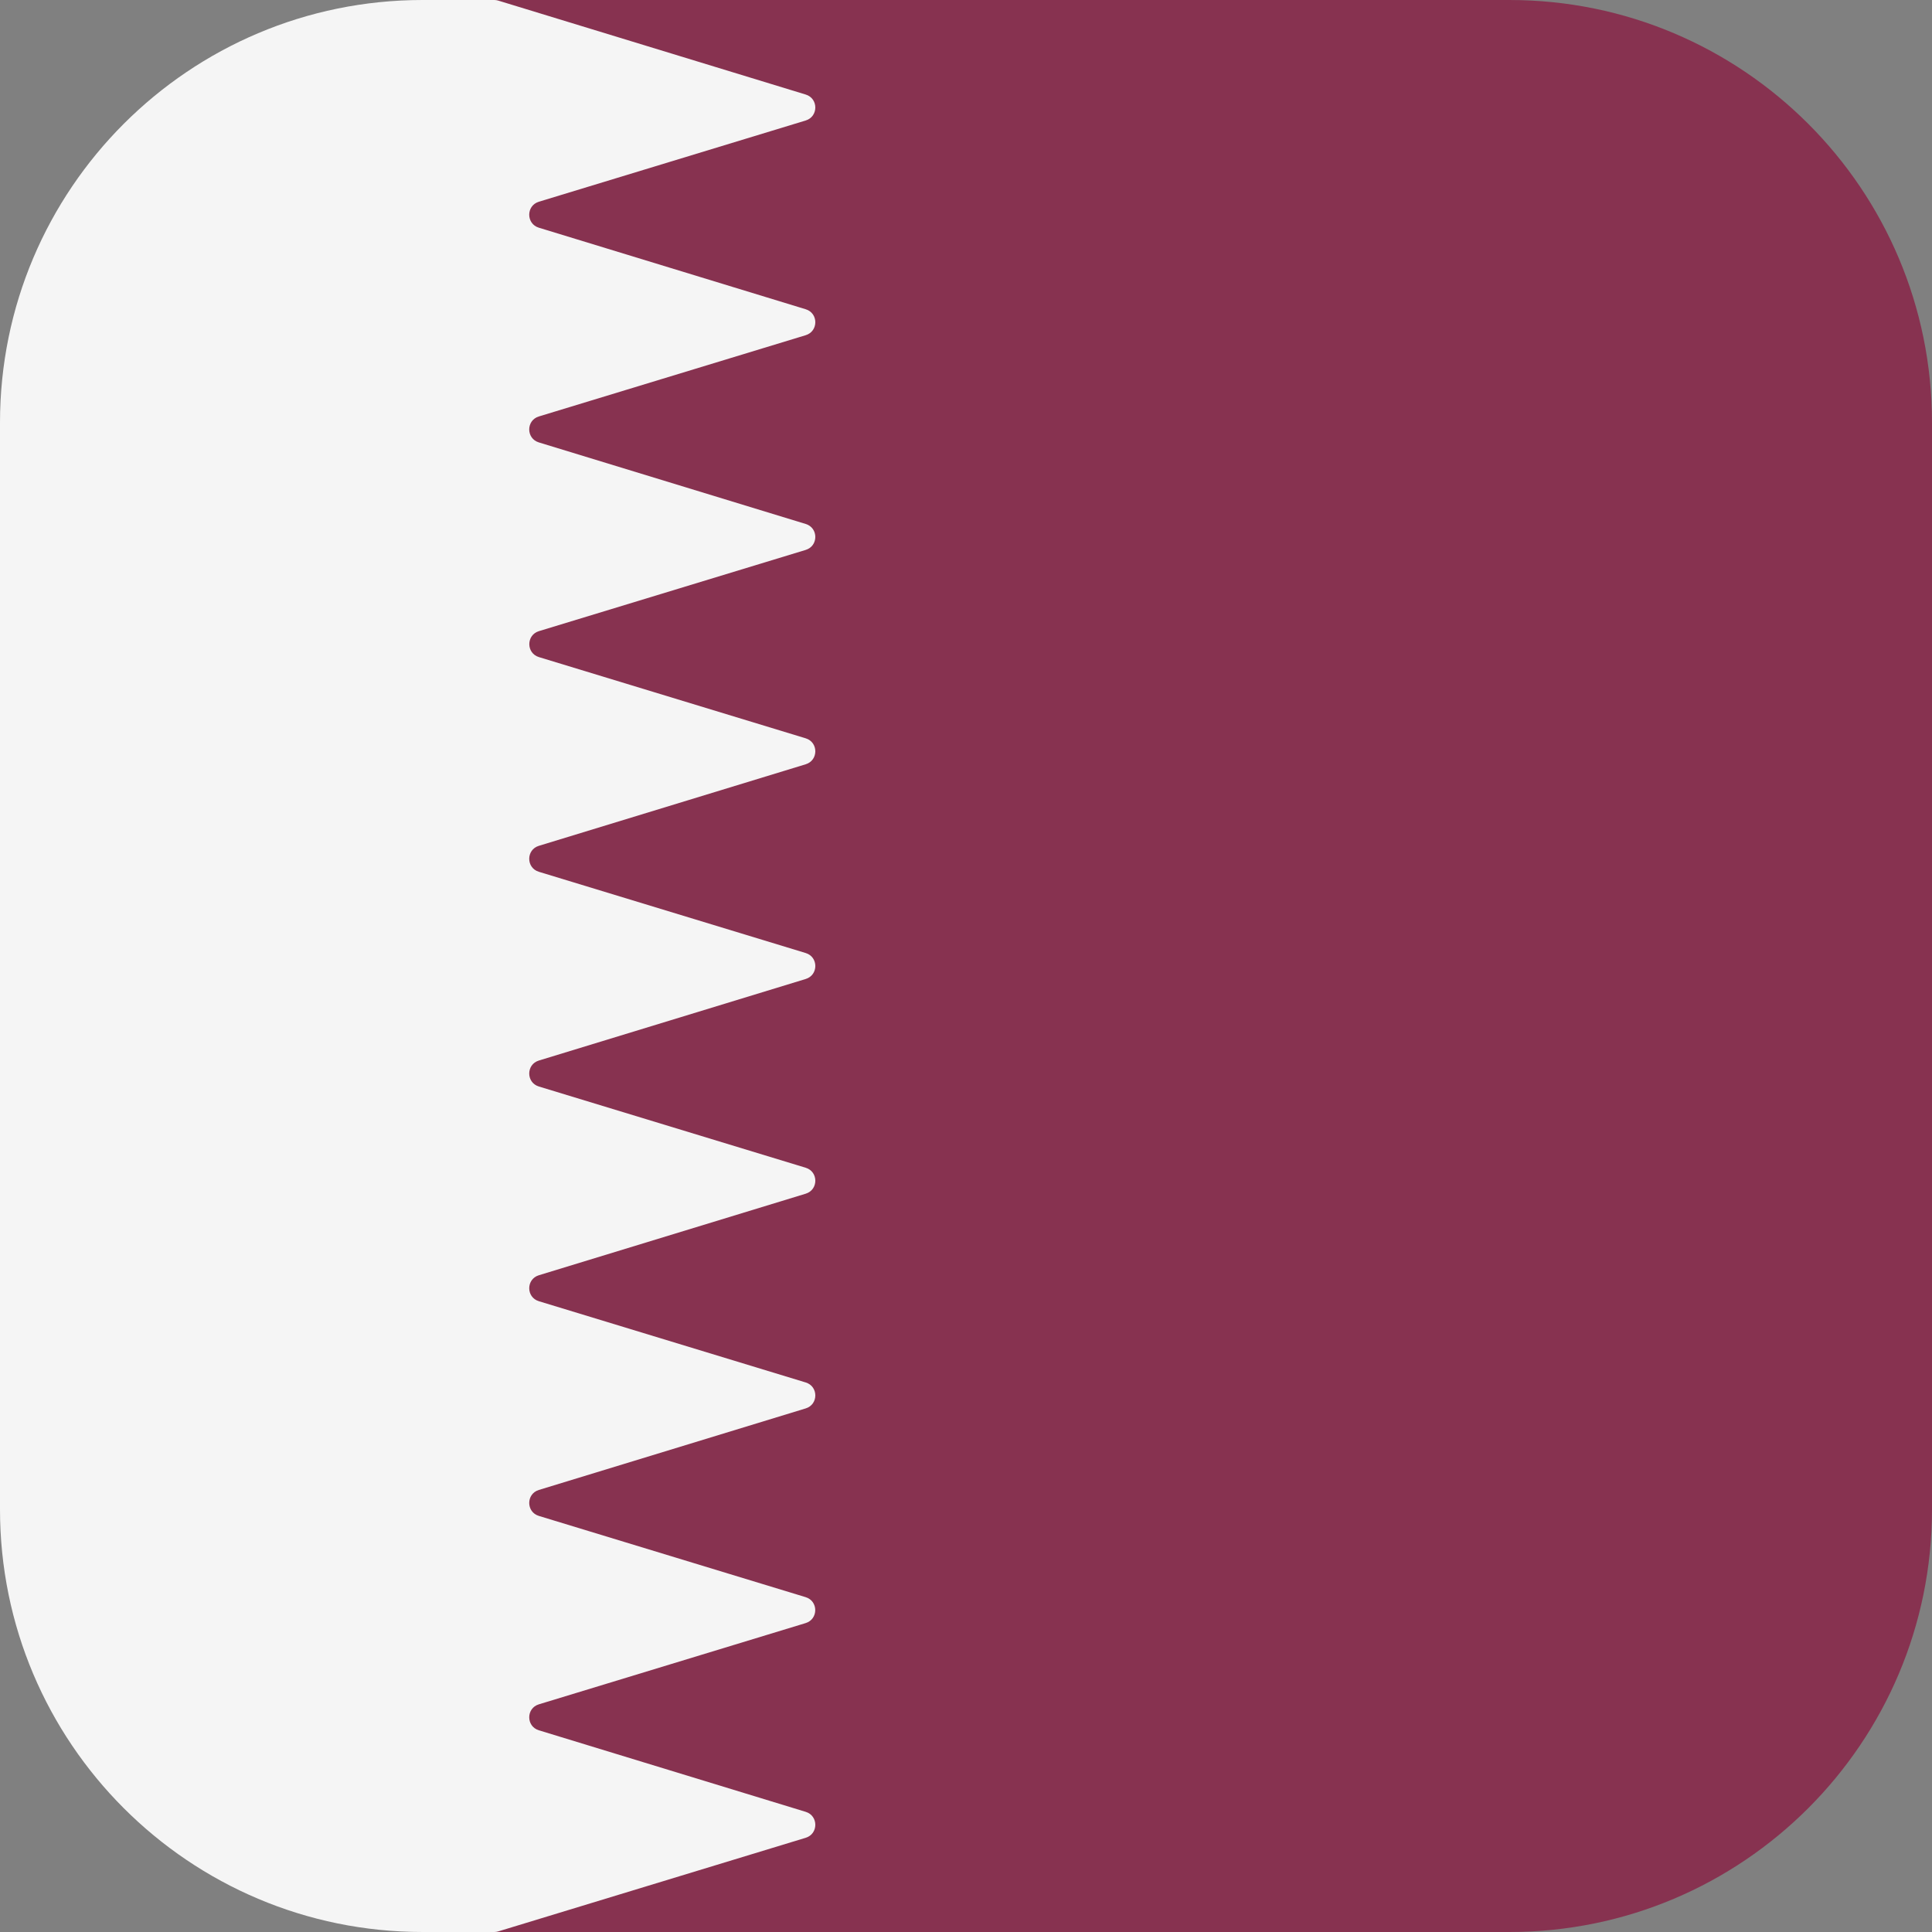
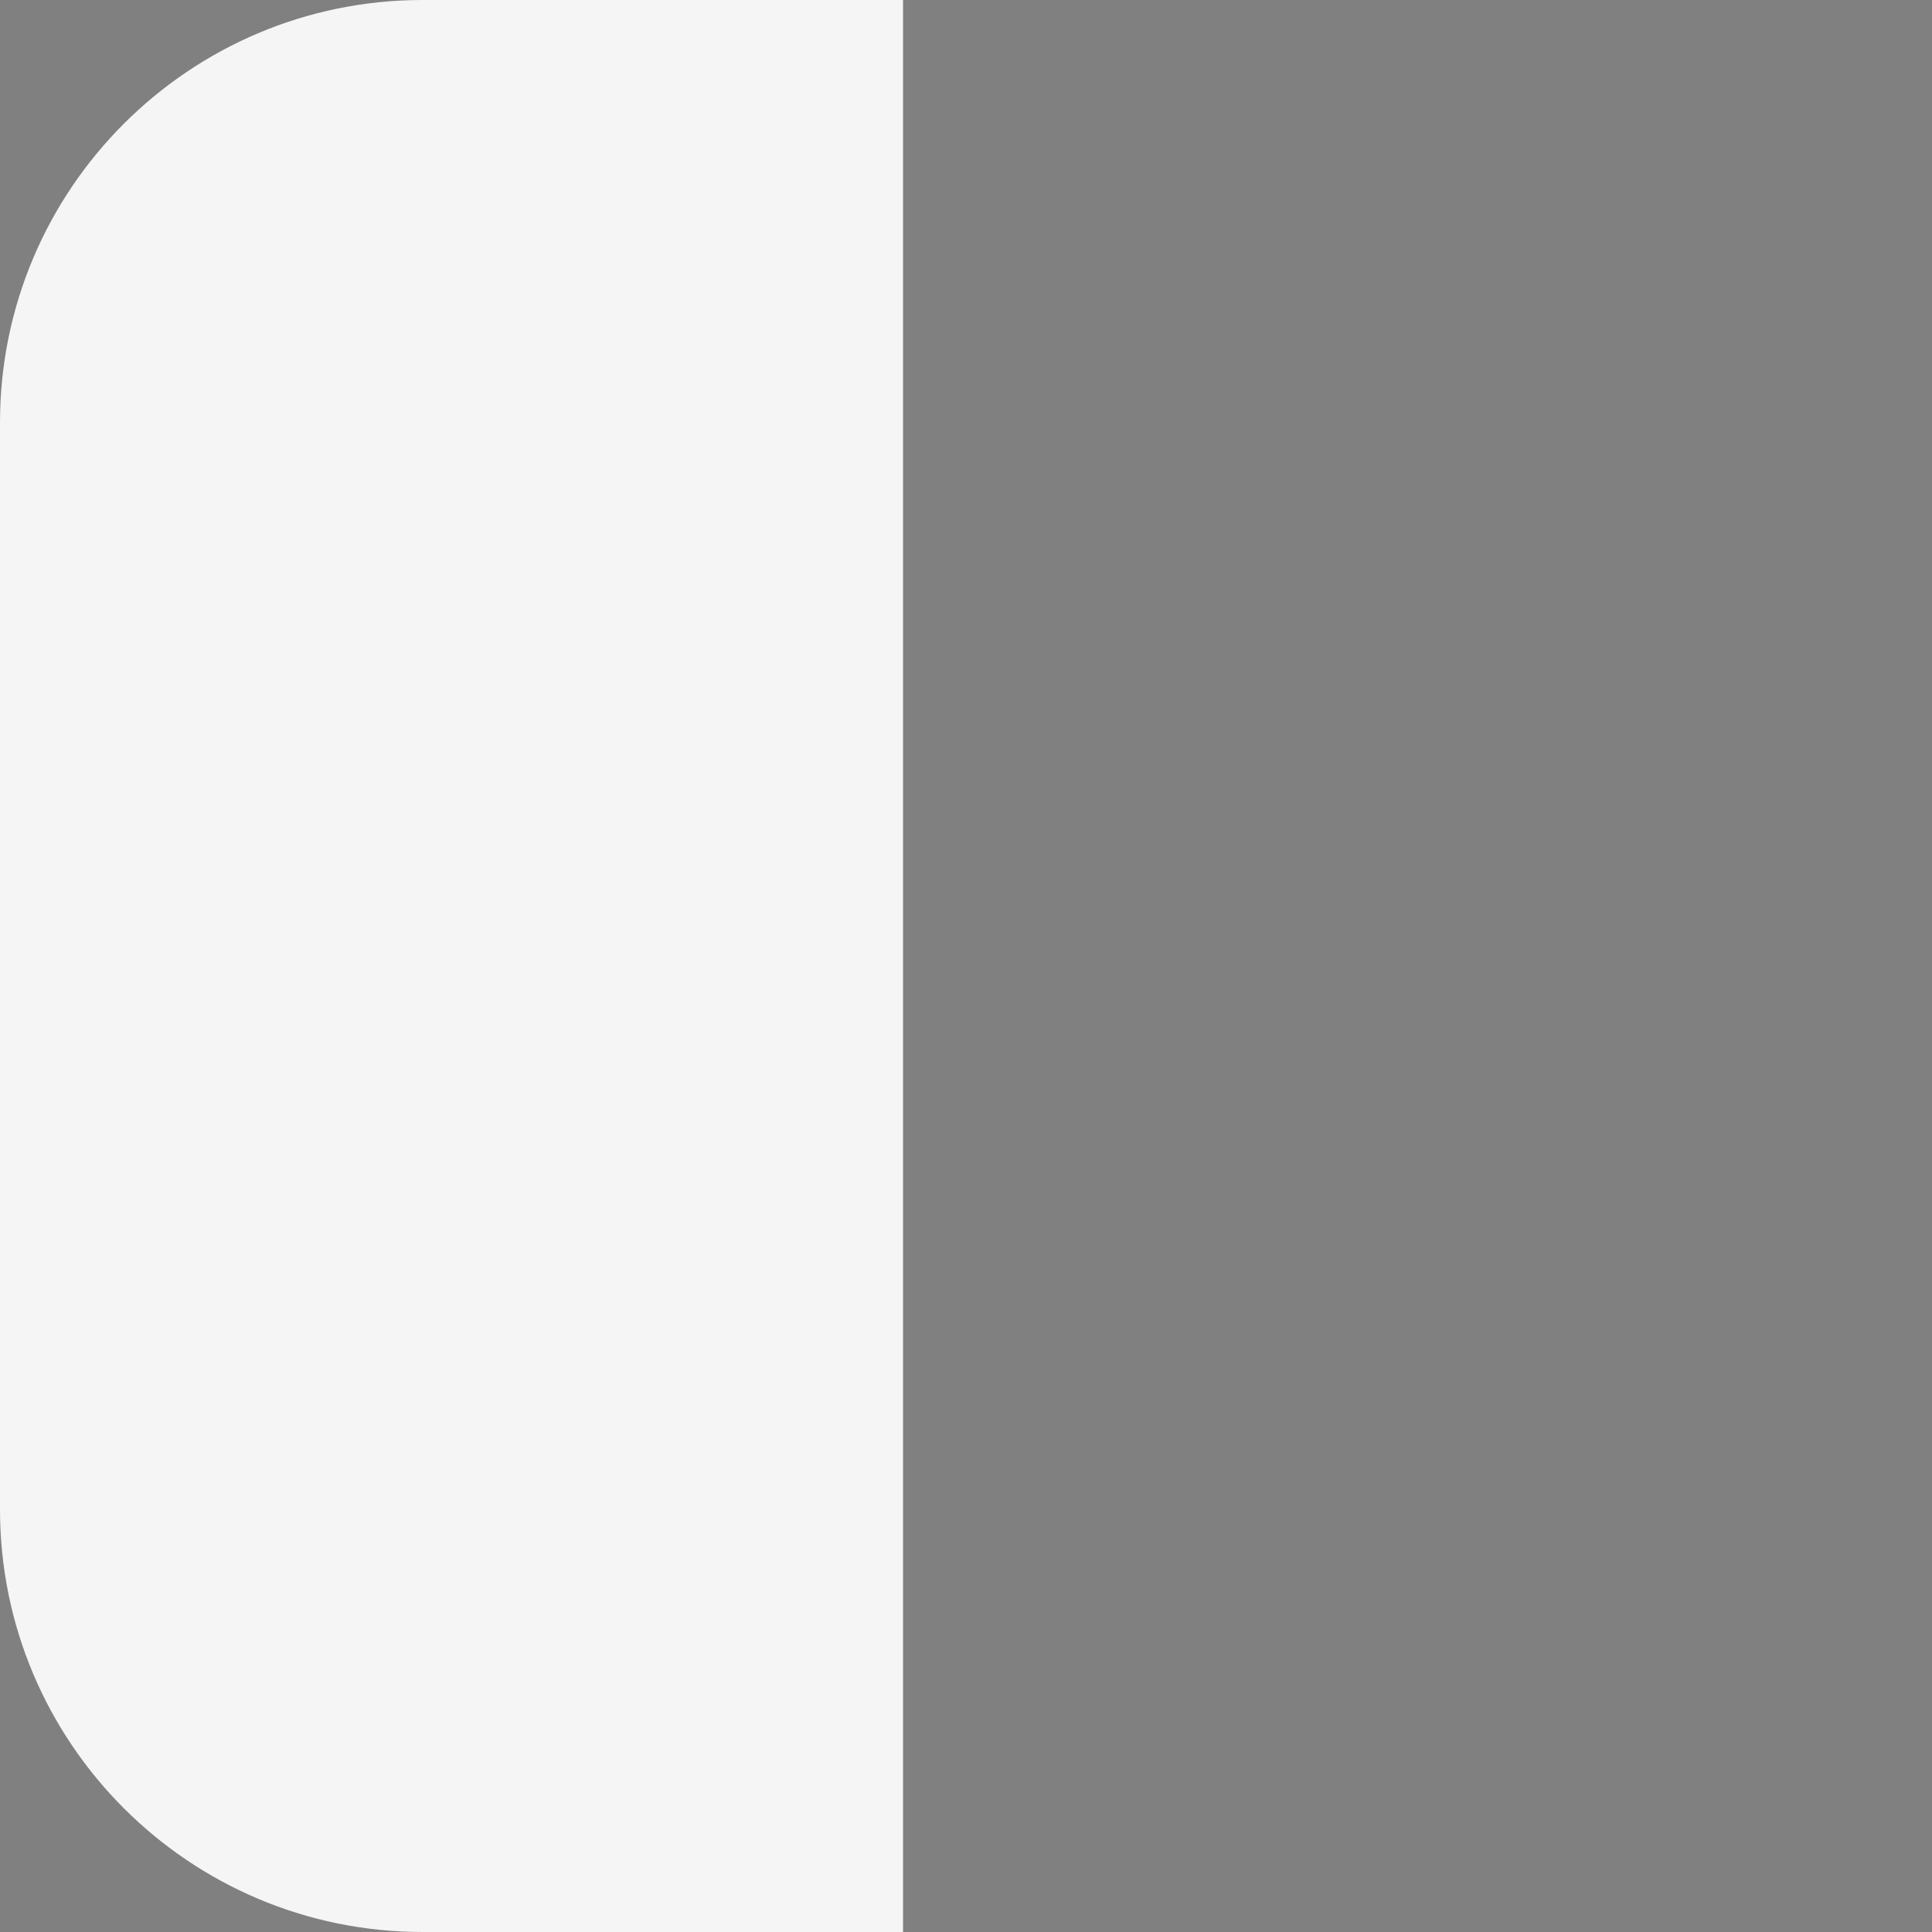
<svg xmlns="http://www.w3.org/2000/svg" version="1.1" id="Layer_1" x="0px" y="0px" viewBox="0 0 512.001 512.001" style="enable-background:new 0 0 512.001 512.001;" xml:space="preserve">
  <rect x="0" y="0" width="512.001" height="512.001" fill="#808080" stroke="none" />
  <path style="fill:#F5F5F5;" d="M112.001,0C50.145,0,0,50.144,0,112v288c0,61.856,50.144,112,112,112h127.316V0H112.001z" />
-   <path style="fill:#873250;" d="M400.001,0H130.99c0.356,0,0.71,0.052,1.05,0.158l81.484,24.898c3.394,1.036,3.391,5.842-0.003,6.877  l-70.722,21.533c-3.395,1.035-3.397,5.839-0.003,6.877l70.729,21.615c3.394,1.036,3.391,5.842-0.003,6.875l-70.723,21.535  c-3.395,1.034-3.397,5.839-0.003,6.876l70.729,21.615c3.394,1.036,3.391,5.842-0.003,6.875L142.82,167.26  c-3.397,1.036-3.397,5.844,0,6.878l70.701,21.526c3.395,1.034,3.397,5.839,0.003,6.877l-70.729,21.615  c-3.394,1.038-3.391,5.844,0.003,6.876l70.723,21.533c3.395,1.033,3.397,5.839,0.003,6.877l-70.729,21.615  c-3.394,1.038-3.391,5.842,0.003,6.877l70.723,21.533c3.395,1.033,3.397,5.839,0.003,6.875l-70.729,21.615  c-3.394,1.038-3.391,5.844,0.003,6.877l70.722,21.534c3.395,1.033,3.397,5.839,0.003,6.875l-70.729,21.614  c-3.394,1.038-3.391,5.842,0.003,6.877l70.702,21.53c3.396,1.033,3.396,5.842,0,6.875l-70.702,21.53  c-3.395,1.033-3.397,5.839-0.003,6.875l70.729,21.615c3.394,1.036,3.391,5.842-0.003,6.875l-81.484,24.811  c-0.339,0.104-0.691,0.156-1.047,0.156h269.011c61.856,0,112-50.144,112-112V112C512,50.144,461.857,0,400.001,0z" />
  <g>
</g>
  <g>
</g>
  <g>
</g>
  <g>
</g>
  <g>
</g>
  <g>
</g>
  <g>
</g>
  <g>
</g>
  <g>
</g>
  <g>
</g>
  <g>
</g>
  <g>
</g>
  <g>
</g>
  <g>
</g>
  <g>
</g>
</svg>